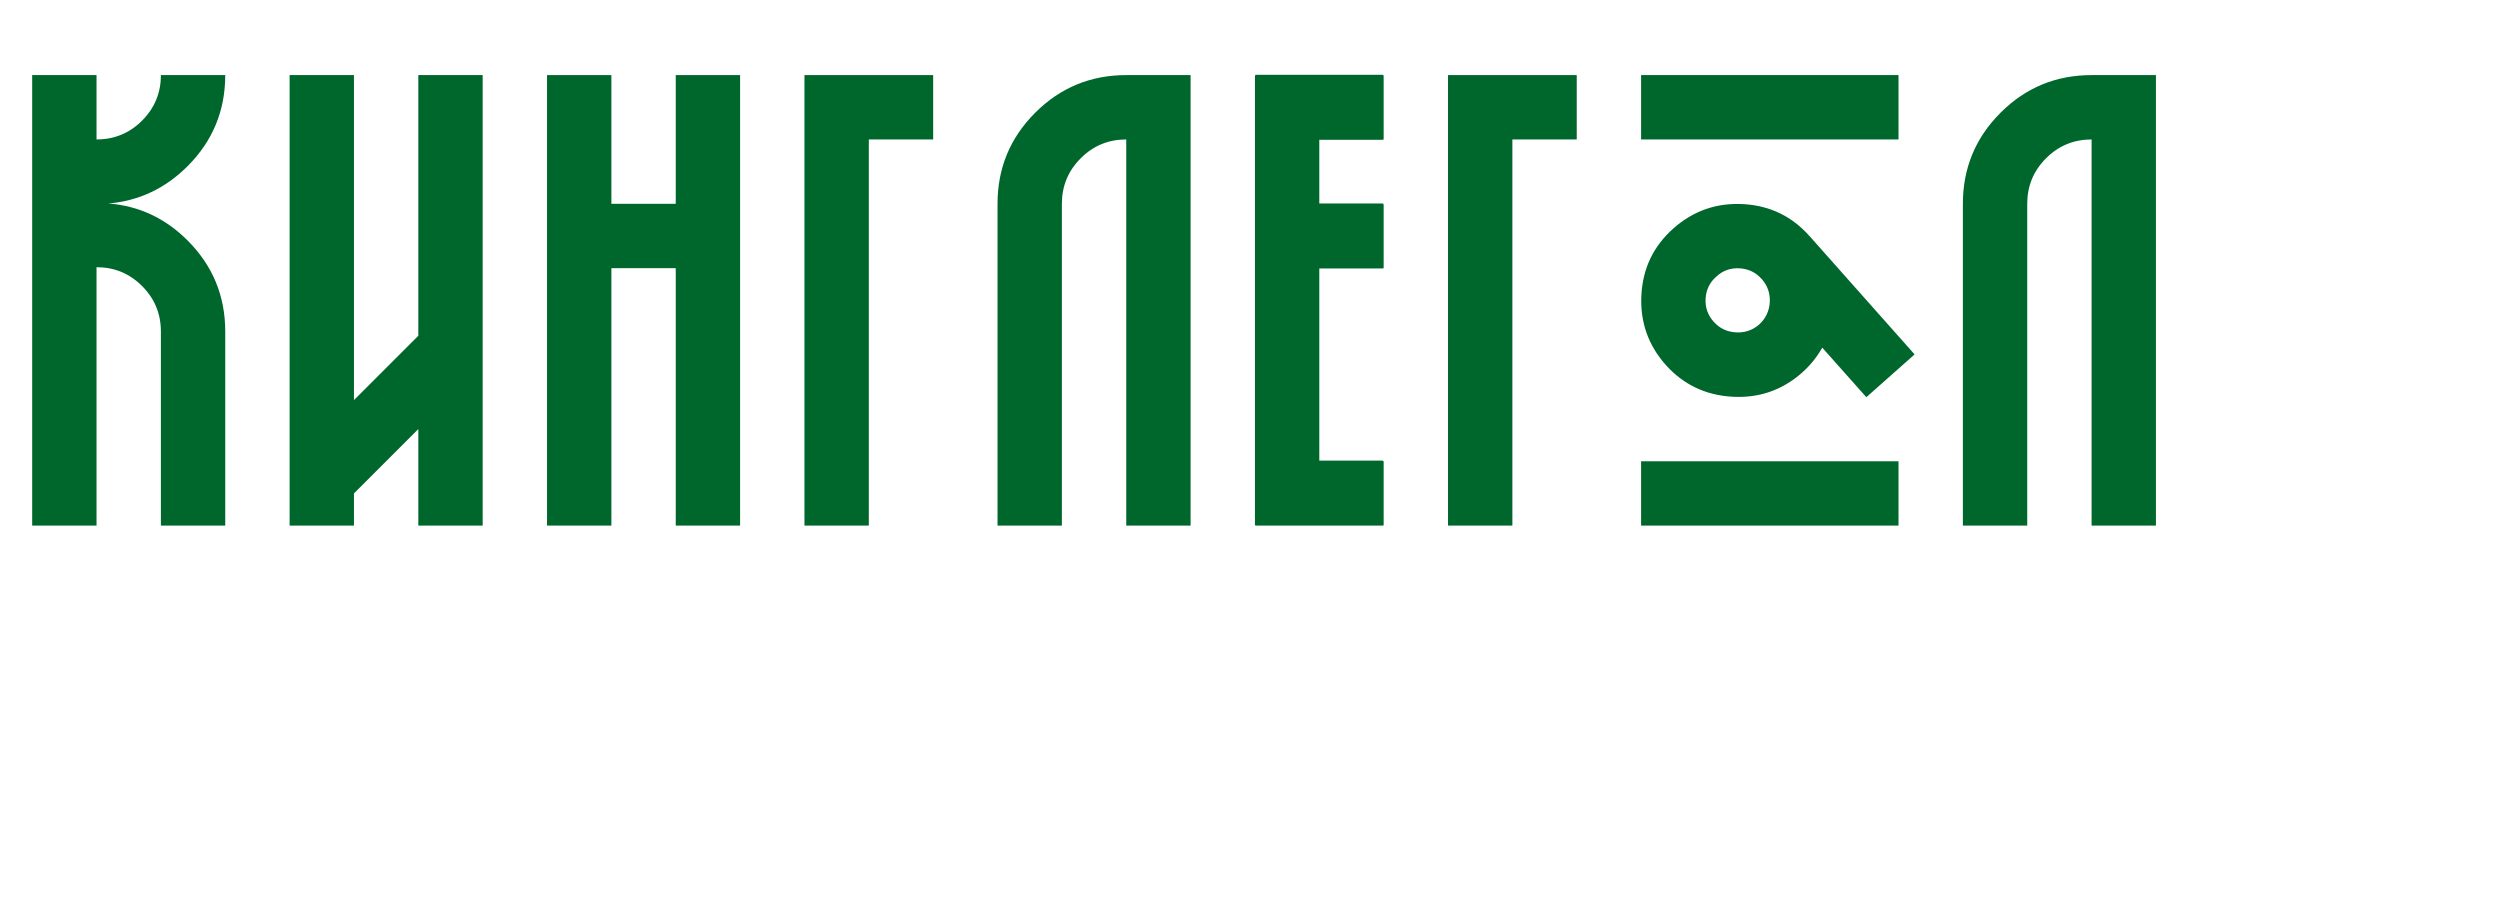
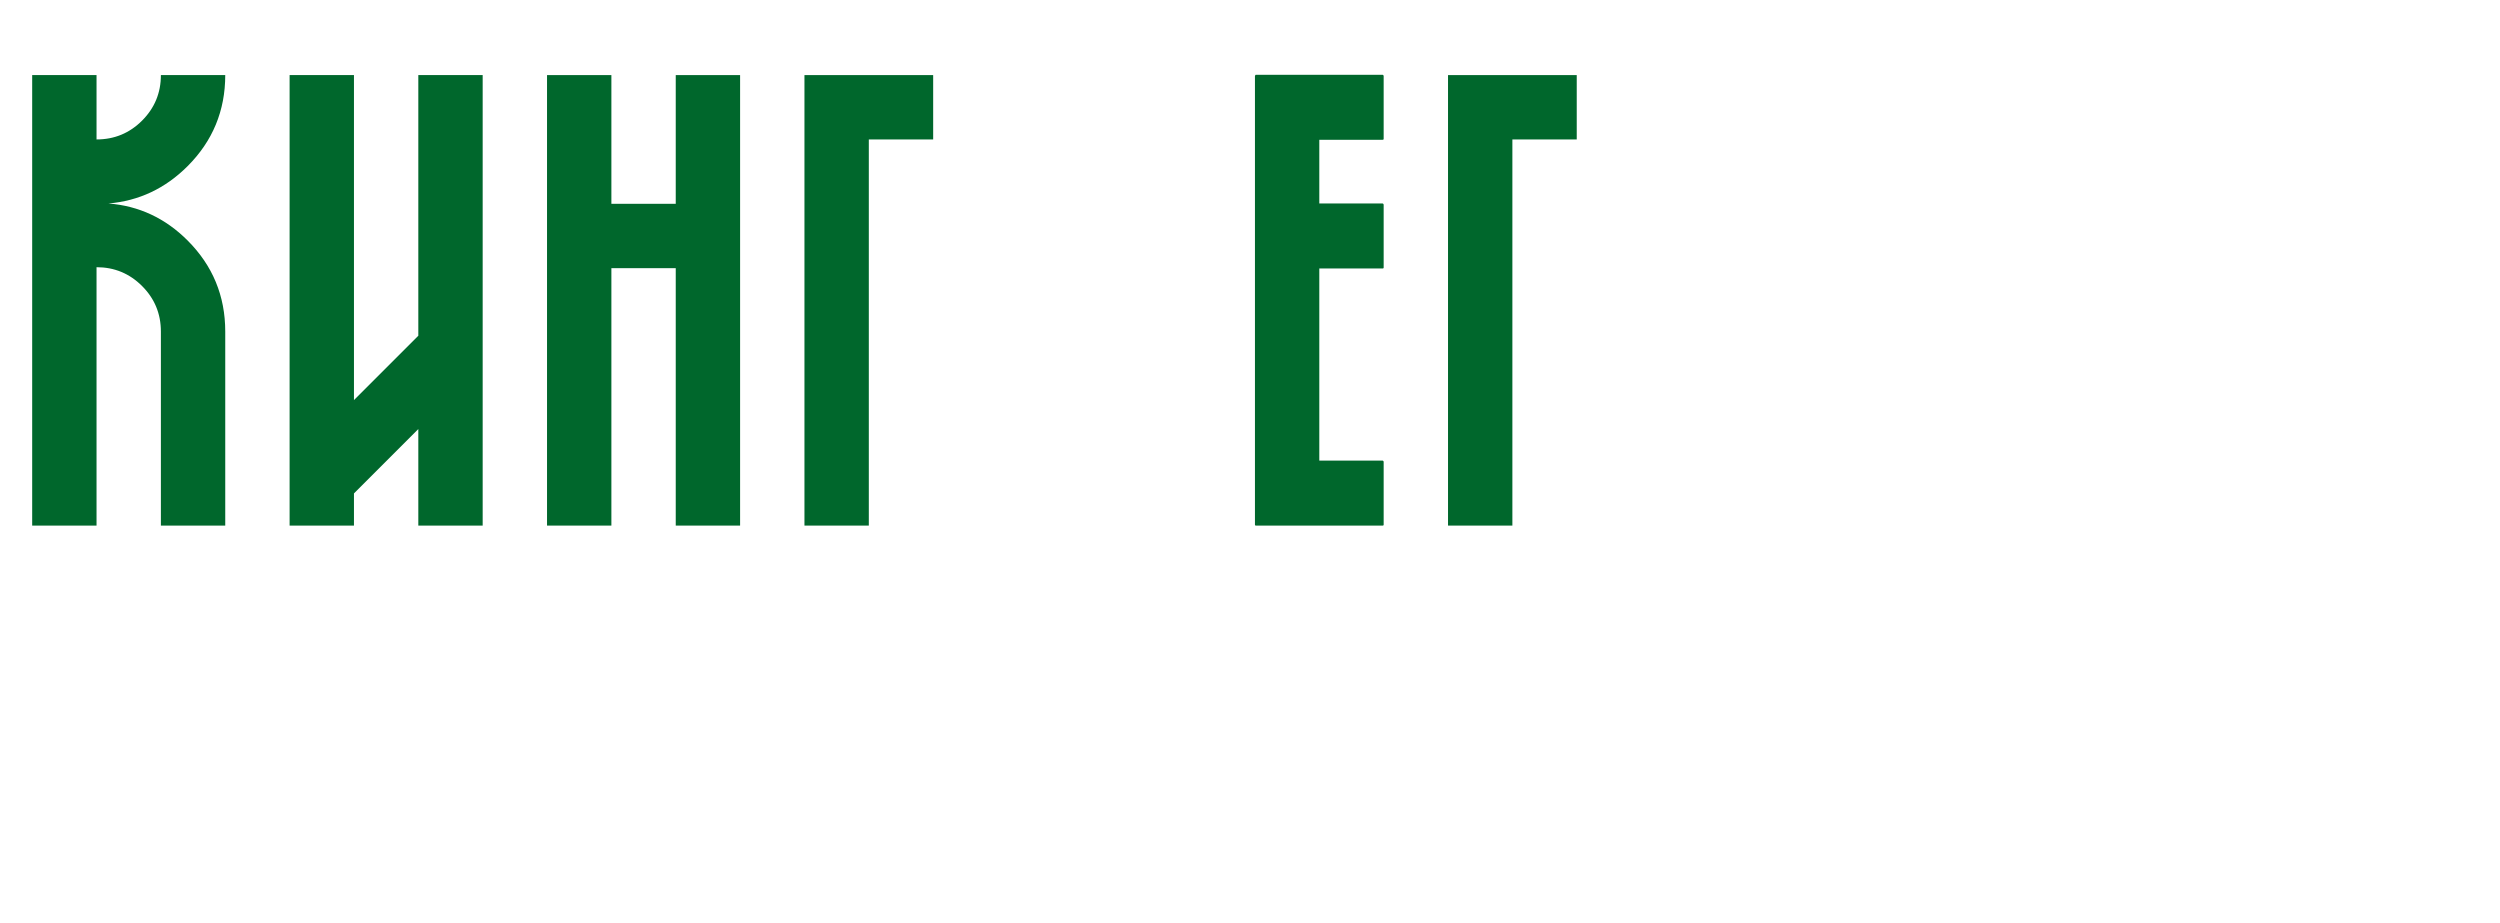
<svg xmlns="http://www.w3.org/2000/svg" version="1.1" id="Layer_1" x="0px" y="0px" width="1700px" height="627.757px" viewBox="0 0 303 95" style="enable-background:new 0 0 263 75;" xml:space="preserve">
  <style type="text/css">.title{fill:#00672c;}.slogan{fill:#00672c;}</style>
  <g transform="scale(0.039) translate(0, 1416.855)">
    <path transform="translate(0,0) rotate(180) scale(-1, 1)" d="M500 603c0 55.333 -19.5 102.499 -58.5 141.499s-86.167 58.5 -141.5 58.5v-803h-200v1400h200v-200c55.333 0 102.5 19.5 141.5 58.5s58.5 86.167 58.5 141.5h200c0 -110.667 -39 -205 -117 -283c-69.333 -69.333 -151.333 -108 -246 -116 c94.667 -7.333 176.667 -45.666 246 -114.999c78 -78 117 -172.333 117 -283v-603h-200v603z" class="title" />
    <path transform="translate(800,0) rotate(180) scale(-1, 1)" d="M300 100v-100h-200v1400h200v-1010l200 200v810h200v-1400h-200v300z" class="title" />
    <path transform="translate(1600,0) rotate(180) scale(-1, 1)" d="M300 800v-800h-200v1400h200v-400h200v400h200v-1400h-200v800h-200z" class="title" />
    <path transform="translate(2400,0) rotate(180) scale(-1, 1)" d="M500 1200h-200v-1200h-200v1400h400v-200z" class="title" />
-     <path transform="translate(3000,0) rotate(180) scale(-1, 1)" d="M500 1400h200v-1400h-200v1200c-55.333 0 -102.5 -19.5 -141.5 -58.5s-58.5 -86.167 -58.5 -141.5v-1000h-200v1000c0 110.667 39 205 117 283s172.333 117 283 117z" class="title" />
    <path transform="translate(3800,0) rotate(180) scale(-1, 1)" d="M103 1401h394c2 -0.667 3 -2 3 -4v-195c0 -2 -1 -3 -3 -3h-197v-198h197c2 -0.667 3 -2 3 -4v-195c0 -2 -1 -3 -3 -3h-197v-597h197c2 -0.667 3 -2 3 -4v-195c0 -2 -1 -3 -3 -3h-394c-2 0 -3 1 -3 3v1394c0.667 2.667 1.667 4 3 4z" class="title" />
    <path transform="translate(4400,0) rotate(180) scale(-1, 1)" d="M500 1200h-200v-1200h-200v1400h400v-200z" class="title" />
-     <path transform="translate(5000,0) rotate(180) scale(-1, 1)" d="M900 200v-200h-800v200h800zM900 1400v-200h-800v200h800zM663 553c-16 -28.667 -37.001 -54.667 -63.001 -78c-62 -54.667 -134.5 -79.5 -217.5 -74.5s-151.833 38.167 -206.5 99.5c-54.667 62 -79.667 134.5 -75 217.5s38 151.833 100 206.5s134.333 79.667 217 75 s151.334 -38 206.001 -100l1 -1l325 -366l-150 -133zM325.999 633c18 -20 40.833 -30.833 68.5 -32.5s51.834 6.5 72.501 24.5c20 18 31 41 33 69c1.333 27.333 -6.667 51 -24 71l-1 1c-18 20.667 -41 31.834 -69 33.501s-52 -6.833 -72 -25.5 c-20.667 -18 -31.834 -40.833 -33.501 -68.5s6.833 -51.834 25.5 -72.501z" class="title" />
-     <path transform="translate(6000,0) rotate(180) scale(-1, 1)" d="M500 1400h200v-1400h-200v1200c-55.333 0 -102.5 -19.5 -141.5 -58.5s-58.5 -86.167 -58.5 -141.5v-1000h-200v1000c0 110.667 39 205 117 283s172.333 117 283 117z" class="title" />
  </g>
</svg>